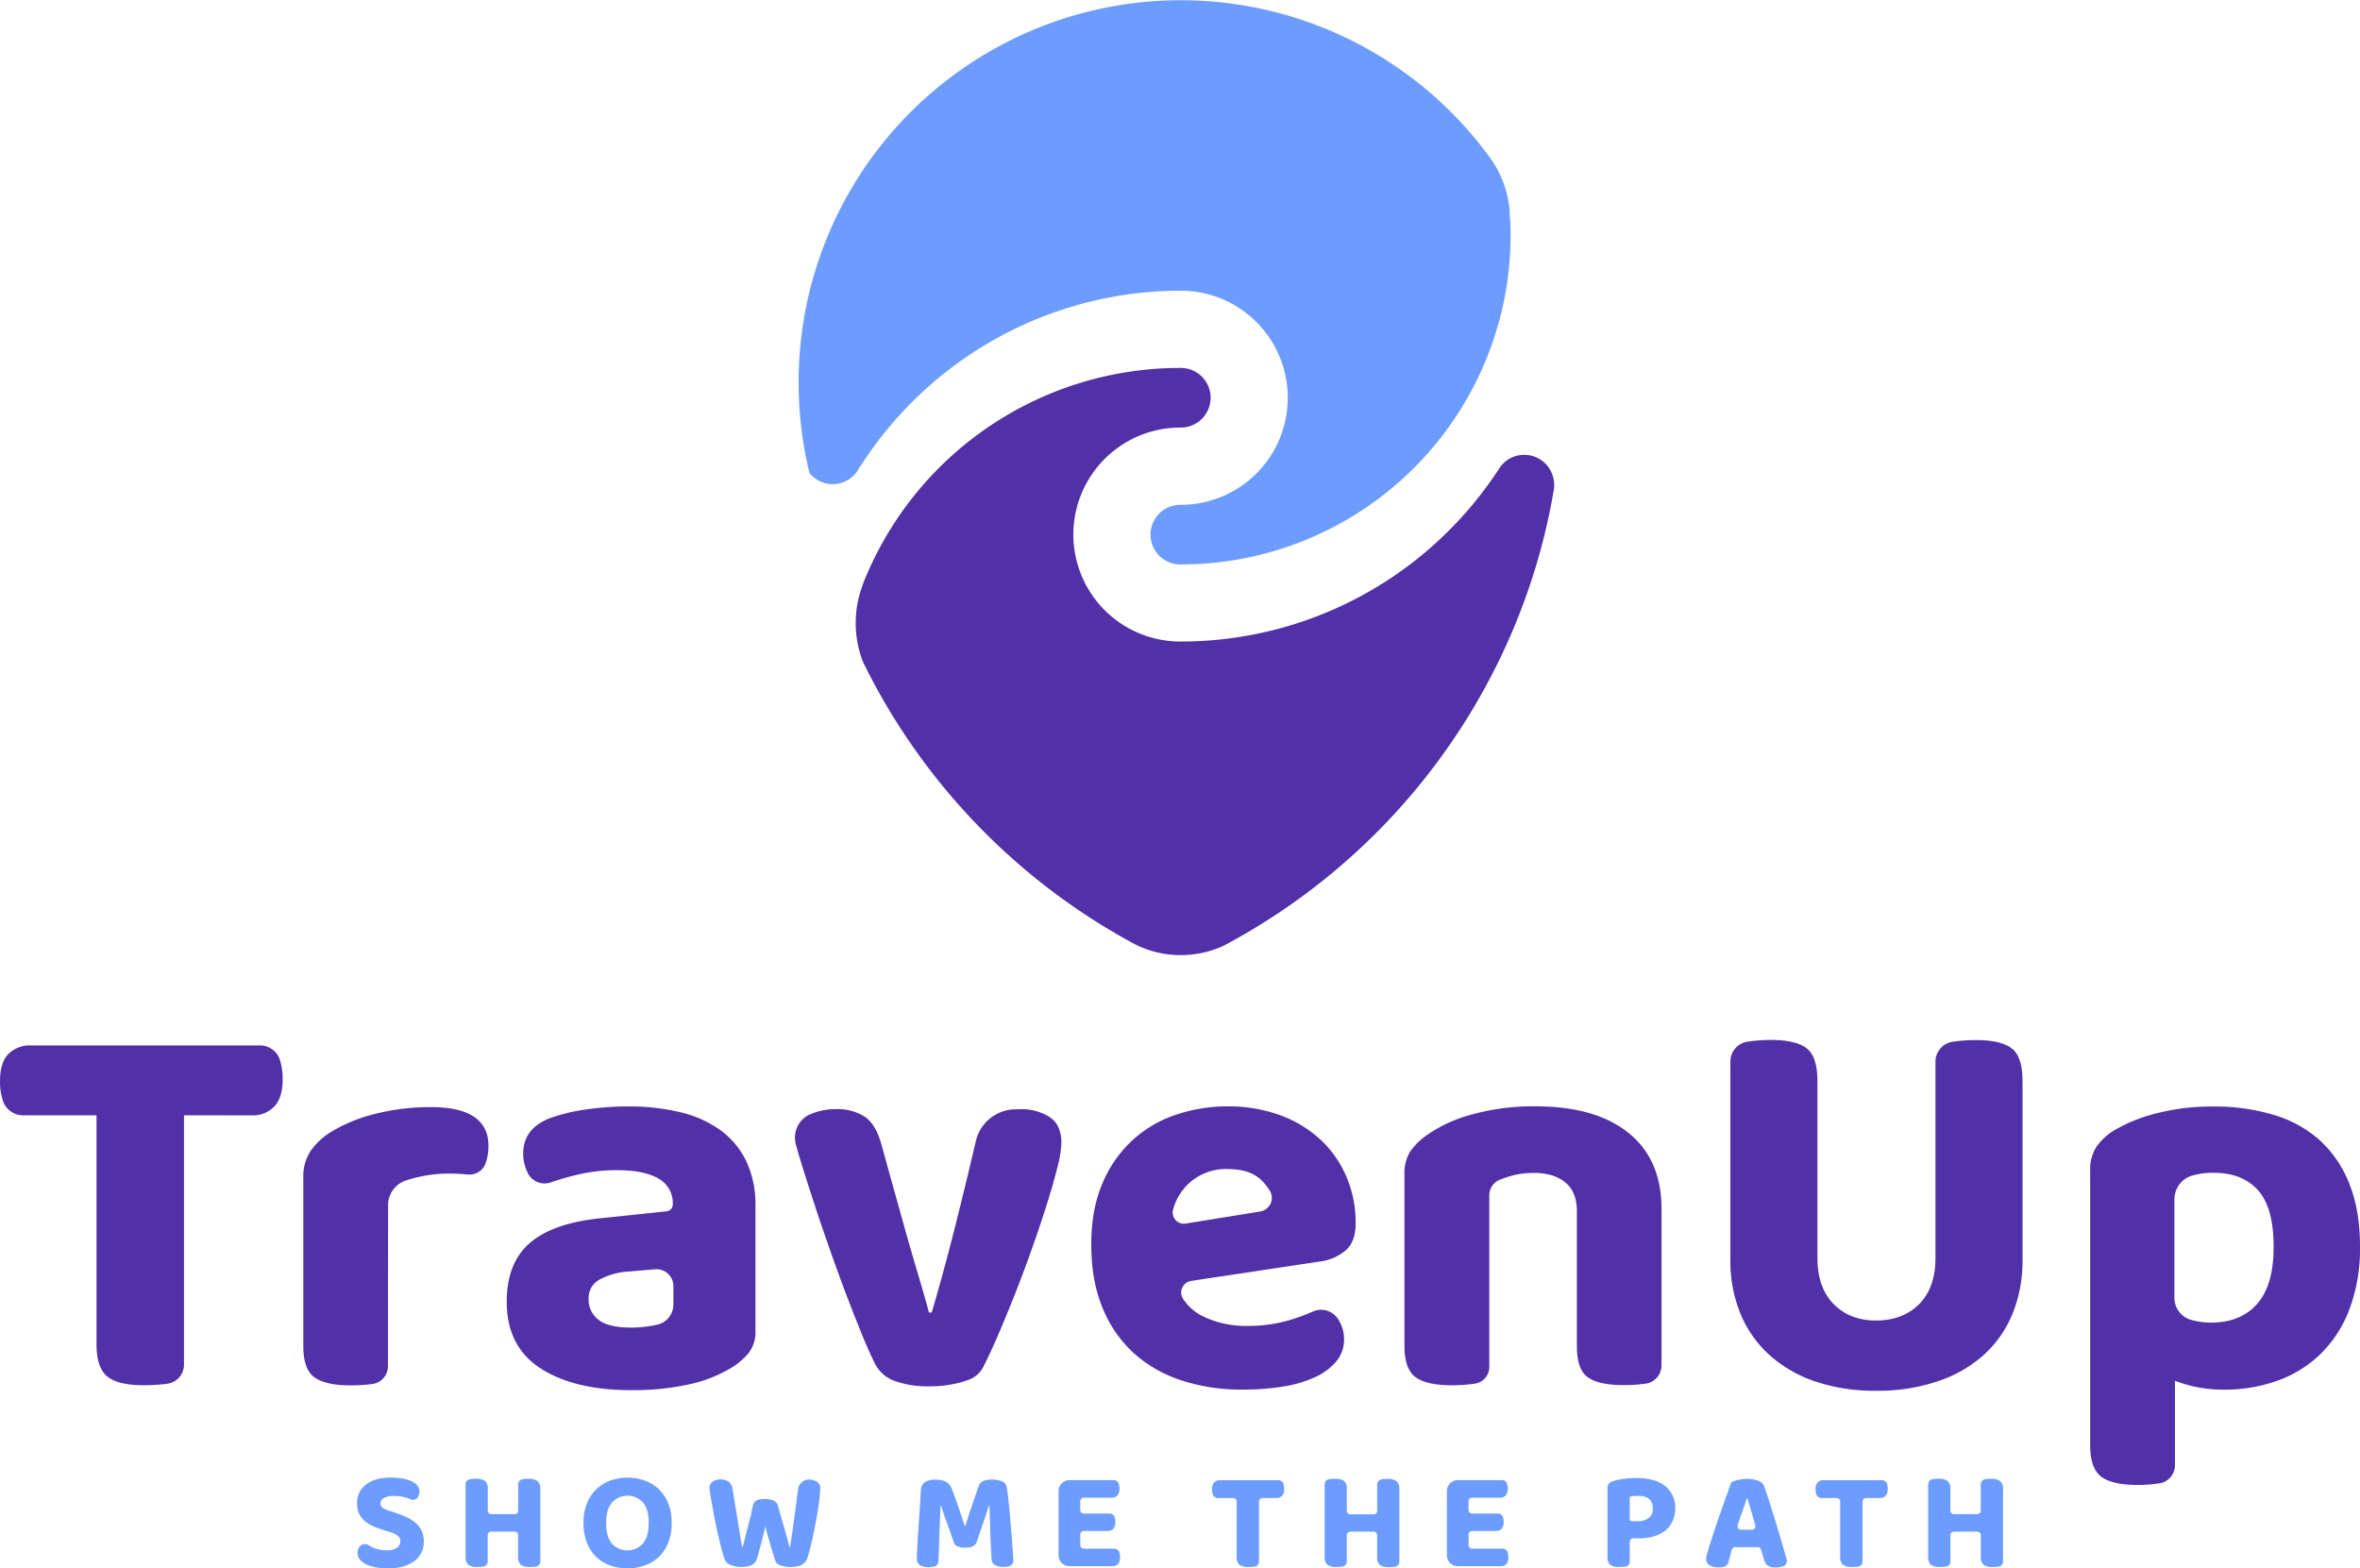
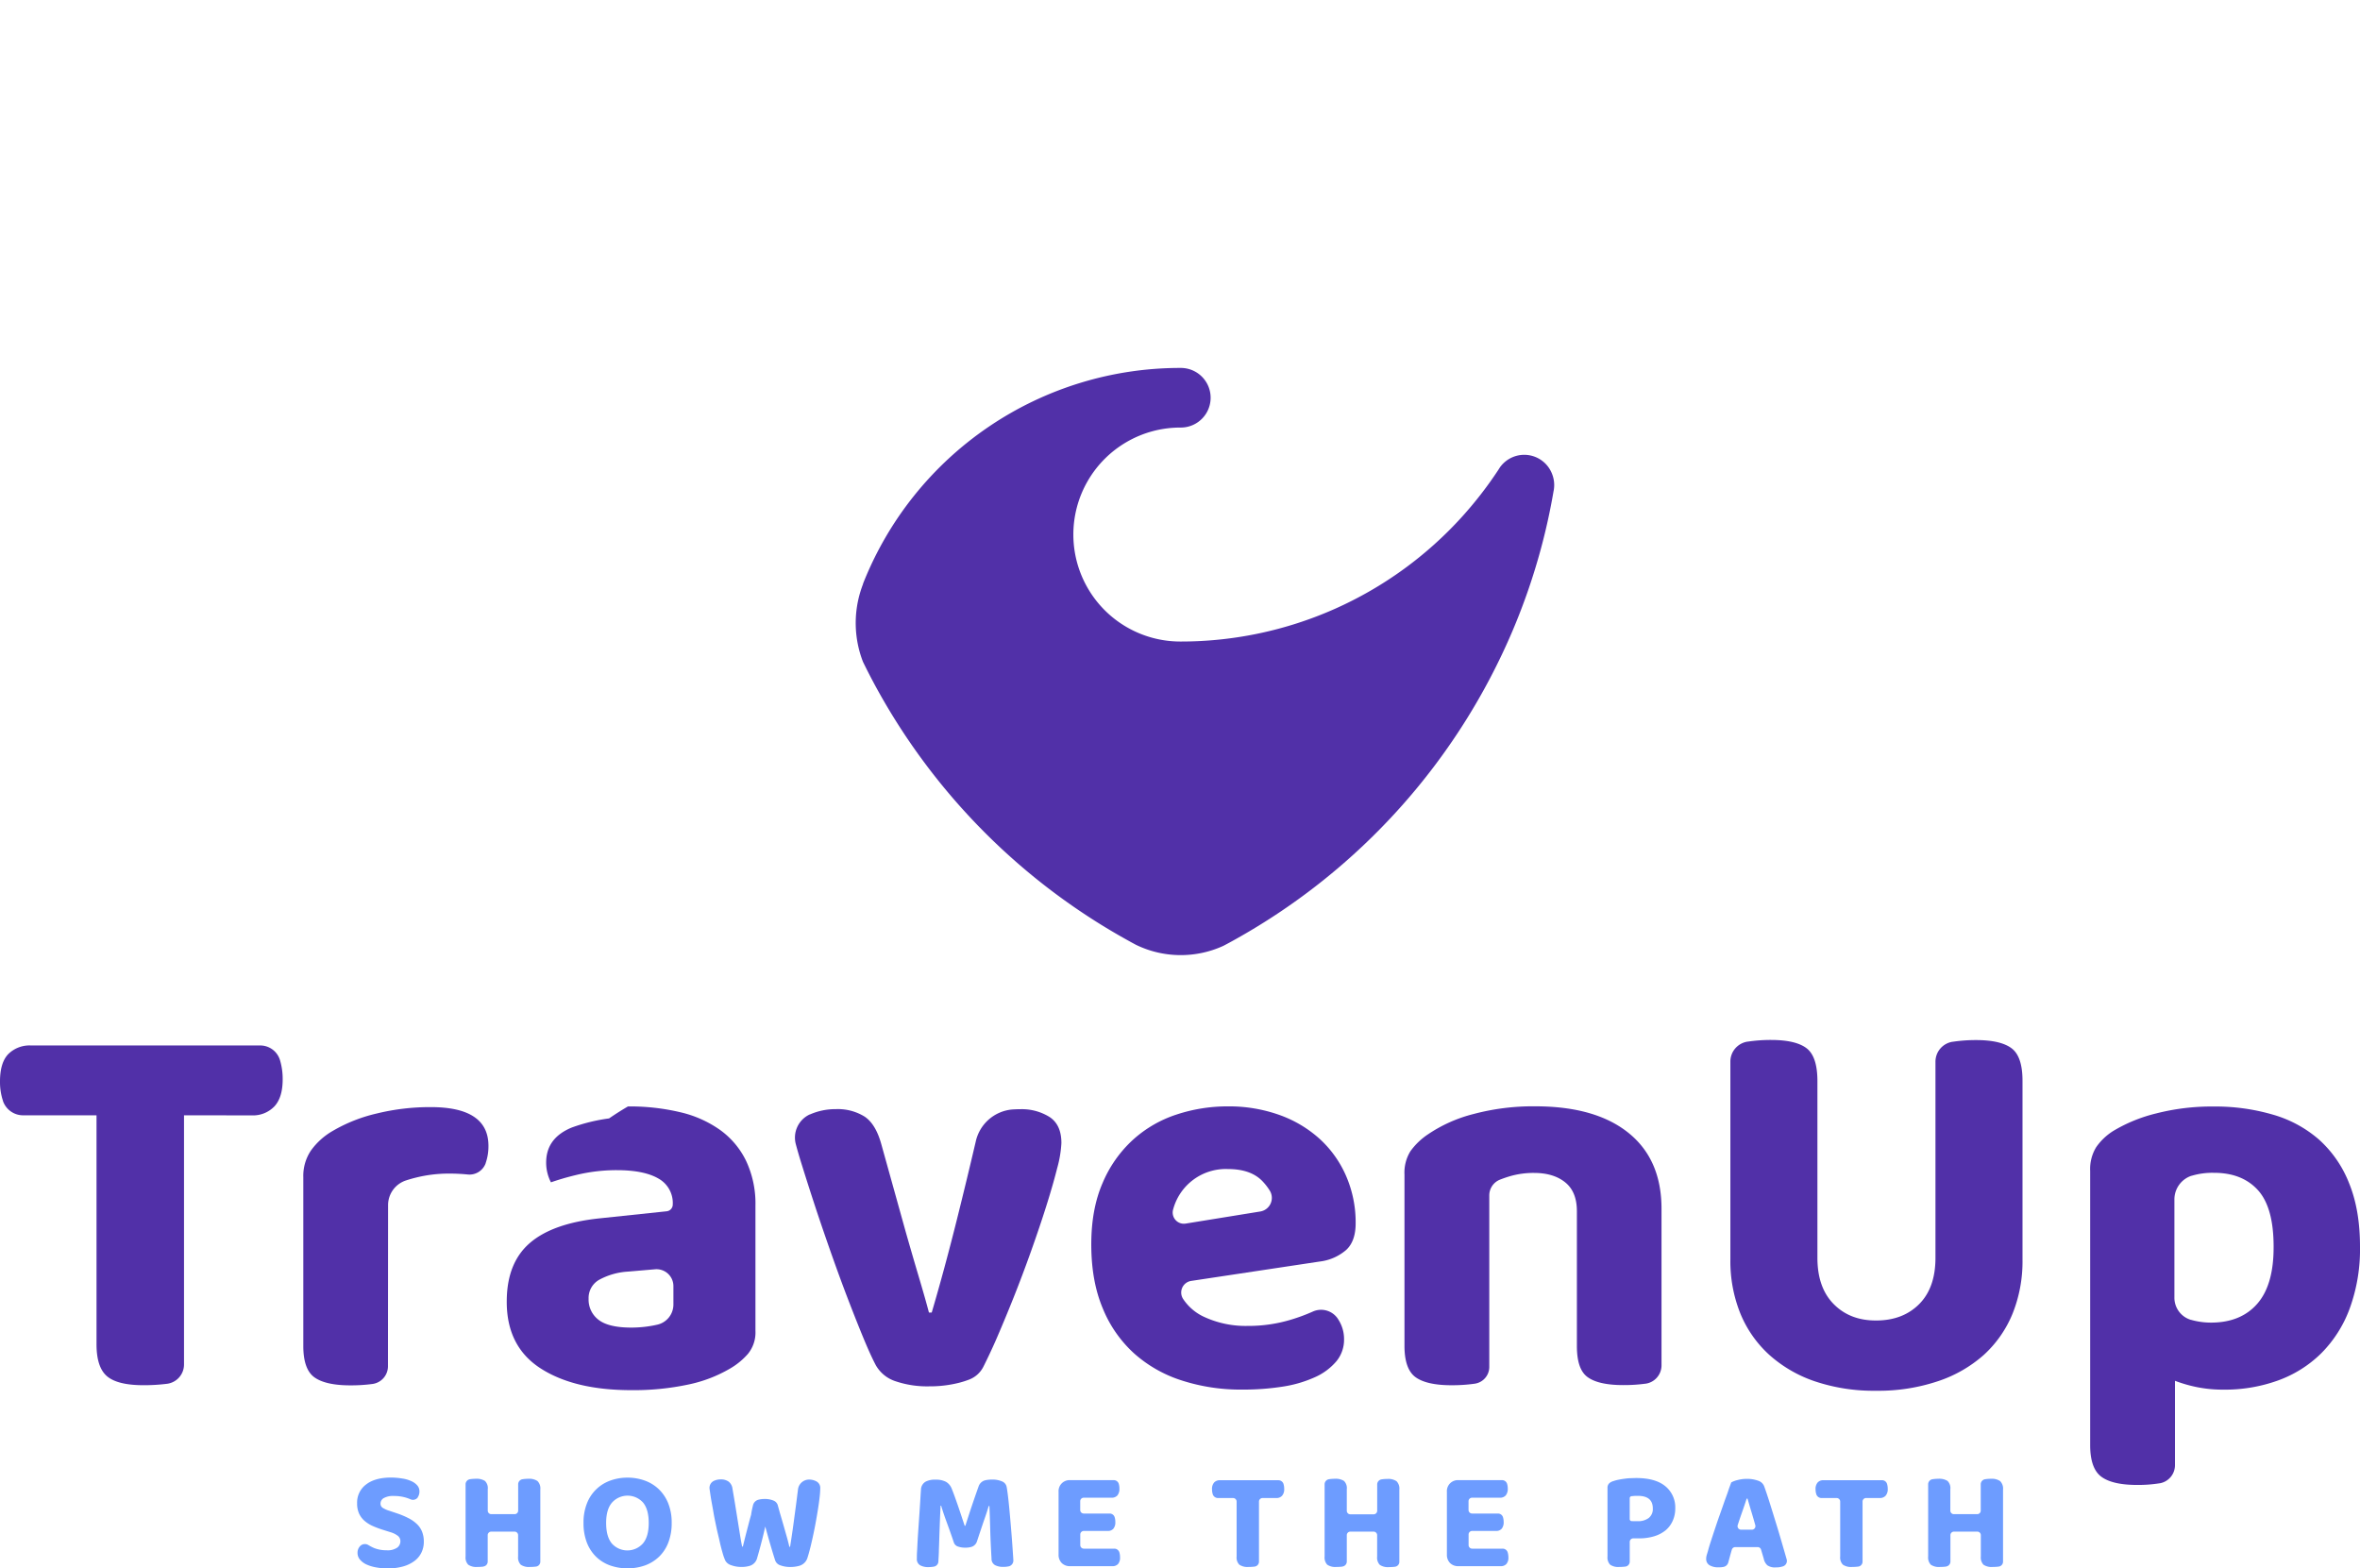
<svg xmlns="http://www.w3.org/2000/svg" viewBox="0 0 791.71 526.14" width="791.71" height="526.14">
  <defs>
    <style>.cls-1{fill:#6d9cff;}.cls-2{fill:#5130a8;}</style>
  </defs>
  <g id="Camada_2" data-name="Camada 2">
    <g id="Camada_1-2" data-name="Camada 1">
      <path class="cls-1" d="M129.66,520.06a5.67,5.67,0,0,0,3.59-.88,2.65,2.65,0,0,0,1.07-2.11,2.27,2.27,0,0,0-.83-1.83A7.55,7.55,0,0,0,131,514l-2.42-.76a30.45,30.45,0,0,1-3.61-1.35,10.91,10.91,0,0,1-2.75-1.76,7.34,7.34,0,0,1-1.78-2.42,8.08,8.08,0,0,1-.64-3.39,7.56,7.56,0,0,1,3-6.32c2-1.55,4.81-2.33,8.38-2.33A23.41,23.41,0,0,1,135,496a10.78,10.78,0,0,1,3,.88,5.53,5.53,0,0,1,2,1.45,3,3,0,0,1,.71,2,3.43,3.43,0,0,1-.54,1.92l0,.06a2,2,0,0,1-2.49.64,14.55,14.55,0,0,0-1.63-.58,14,14,0,0,0-3.94-.52,6.33,6.33,0,0,0-3.37.71,2.11,2.11,0,0,0-1.09,1.81,1.65,1.65,0,0,0,.71,1.44,8.94,8.94,0,0,0,2.23,1l2.57.86a26.93,26.93,0,0,1,3.91,1.64,11.65,11.65,0,0,1,2.83,2,7.29,7.29,0,0,1,1.71,2.56,9,9,0,0,1,.57,3.3,8.26,8.26,0,0,1-.79,3.64,7.71,7.71,0,0,1-2.32,2.82,11.51,11.51,0,0,1-3.8,1.85,18.54,18.54,0,0,1-5.2.67,21.12,21.12,0,0,1-4-.36,12.89,12.89,0,0,1-3.21-1,6.25,6.25,0,0,1-2.14-1.64,3.43,3.43,0,0,1-.78-2.21,3.16,3.16,0,0,1,.74-2.13l.06-.07a2.23,2.23,0,0,1,2.85-.42,15.09,15.09,0,0,0,1.93,1A11.08,11.08,0,0,0,129.66,520.06Z" />
      <path class="cls-1" d="M162.18,525.54a15.77,15.77,0,0,1-2,.12,4.81,4.81,0,0,1-3.11-.76,3.48,3.48,0,0,1-.88-2.75V497.94a1.72,1.72,0,0,1,1.48-1.71h0a12.61,12.61,0,0,1,1.92-.15,5.21,5.21,0,0,1,3.09.72,3.35,3.35,0,0,1,.95,2.8v7.17a1.18,1.18,0,0,0,1.18,1.18h7.84a1.18,1.18,0,0,0,1.18-1.18v-8.83a1.72,1.72,0,0,1,1.48-1.71h0a12.87,12.87,0,0,1,2-.15,4.93,4.93,0,0,1,3,.76,3.52,3.52,0,0,1,.95,2.85v24.2a1.66,1.66,0,0,1-1.46,1.65h0a15.77,15.77,0,0,1-2,.12,4.81,4.81,0,0,1-3.11-.76,3.48,3.48,0,0,1-.88-2.75V515a1.18,1.18,0,0,0-1.18-1.19h-7.84a1.18,1.18,0,0,0-1.18,1.19v8.86a1.66,1.66,0,0,1-1.46,1.65Z" />
      <path class="cls-1" d="M225.33,510.9a17.94,17.94,0,0,1-1.12,6.55,13.13,13.13,0,0,1-3.11,4.77,13.46,13.46,0,0,1-4.7,2.92,17.82,17.82,0,0,1-11.77,0,13.11,13.11,0,0,1-4.68-2.92,13.48,13.48,0,0,1-3.09-4.77,18,18,0,0,1-1.11-6.55,17.34,17.34,0,0,1,1.14-6.53,13.12,13.12,0,0,1,7.81-7.67,16.64,16.64,0,0,1,5.81-1,16.85,16.85,0,0,1,5.84,1,13.37,13.37,0,0,1,4.7,2.92,13.55,13.55,0,0,1,3.14,4.75A17.34,17.34,0,0,1,225.33,510.9Zm-7.7,0q0-4.56-1.92-6.86a7,7,0,0,0-10.37,0q-2,2.29-2,6.86t1.92,6.9a7,7,0,0,0,10.4,0Q217.63,515.51,217.63,510.9Z" />
      <path class="cls-1" d="M252.6,505a2.52,2.52,0,0,1,1.78-1.88h0a7.73,7.73,0,0,1,2.07-.26,7.42,7.42,0,0,1,3,.52,2.4,2.4,0,0,1,1.47,1.57c.38,1.39.74,2.68,1.09,3.86s.68,2.34,1,3.45.62,2.2.93,3.27.59,2.2.87,3.37h.24c.32-2,.6-3.85.86-5.67s.49-3.61.73-5.37.47-3.5.69-5.24c.12-1,.25-1.94.37-2.94a3.75,3.75,0,0,1,3.63-3.33h0a5.11,5.11,0,0,1,2.7.69,2.48,2.48,0,0,1,1.14,2.3,29.07,29.07,0,0,1-.21,2.92c-.14,1.28-.34,2.73-.6,4.32s-.54,3.27-.87,5-.68,3.43-1.05,5.06-.73,3.12-1.11,4.46c-.16.56-.32,1.08-.47,1.55a4,4,0,0,1-2.69,2.62h0a10.77,10.77,0,0,1-2.95.4,9.41,9.41,0,0,1-3.39-.54,2.7,2.7,0,0,1-1.74-1.55q-.66-2-1.54-5t-1.83-6.48c-.25,1.14-.52,2.28-.8,3.42s-.57,2.25-.86,3.33-.56,2.08-.83,3c-.09.33-.19.65-.27.95a3.66,3.66,0,0,1-2.36,2.46h0a9.19,9.19,0,0,1-2.82.4,9.81,9.81,0,0,1-3.44-.57,3.4,3.4,0,0,1-2-1.52,17.5,17.5,0,0,1-.93-2.61c-.33-1.14-.68-2.44-1-3.92s-.73-3-1.09-4.74-.72-3.39-1-5.08-.62-3.35-.88-5c-.15-1-.28-1.87-.4-2.72a2.6,2.6,0,0,1,1.43-2.71h0a5.33,5.33,0,0,1,2.32-.5,4.41,4.41,0,0,1,2.64.74,3.53,3.53,0,0,1,1.3,2.4q.77,4.46,1.26,7.59c.34,2.09.62,3.88.86,5.37s.44,2.73.61,3.75.34,1.91.5,2.7h.24c.32-1.29.62-2.5.9-3.61s.58-2.23.88-3.39.62-2.39,1-3.7C252.08,507.21,252.33,506.15,252.6,505Z" />
      <path class="cls-1" d="M327.75,517.07a2.82,2.82,0,0,1-1.81,1.84h0a6.75,6.75,0,0,1-2,.28,7.45,7.45,0,0,1-2.54-.37A2.15,2.15,0,0,1,320,517.5c-1-3-1.88-5.39-2.59-7.34s-1.27-3.63-1.68-5.06h-.19c-.1,2-.18,3.76-.24,5.39s-.12,3.22-.17,4.77-.1,3.12-.16,4.7c0,1.21-.11,2.5-.17,3.89a1.82,1.82,0,0,1-1.45,1.69h0a10,10,0,0,1-1.83.17,5.48,5.48,0,0,1-2.89-.64,2.39,2.39,0,0,1-1.05-2.21c0-.6,0-1.43.07-2.49s.11-2.28.19-3.66.18-2.85.29-4.44.22-3.18.33-4.82.21-3.24.31-4.84c.06-1.05.12-2.05.19-3a3.18,3.18,0,0,1,1.61-2.59h0a6.73,6.73,0,0,1,3.25-.64,7.3,7.3,0,0,1,3.51.71,4.52,4.52,0,0,1,1.95,2.33c.35.85.71,1.81,1.09,2.87s.76,2.14,1.14,3.25.75,2.21,1.11,3.3.71,2.1,1,3h.23c.89-2.79,1.77-5.49,2.66-8.1q1-2.92,1.8-5.15a3.13,3.13,0,0,1,2.19-2h0a9.86,9.86,0,0,1,2.26-.24,8,8,0,0,1,3.42.62,2.5,2.5,0,0,1,1.51,1.8c.13.63.27,1.6.43,2.9s.32,2.78.48,4.46.31,3.44.47,5.29.3,3.64.43,5.37.24,3.3.33,4.72q.08,1.08.12,1.92a2,2,0,0,1-1.43,2h0a8.3,8.3,0,0,1-2,.21,5.83,5.83,0,0,1-2.68-.57,2.41,2.41,0,0,1-1.21-2.23c-.22-3.67-.37-7-.45-10.09s-.17-5.56-.26-7.53h-.24q-.57,2-1.64,5C329.4,512.12,328.64,514.36,327.75,517.07Z" />
      <path class="cls-1" d="M356.19,524.36a3.91,3.91,0,0,1-1.07-2.88v-21a3.69,3.69,0,0,1,3.94-3.94h14.59a1.74,1.74,0,0,1,1.65,1.19h0a5,5,0,0,1,.23,1.61,3.4,3.4,0,0,1-.68,2.33,2.49,2.49,0,0,1-1.93.76h-9.35a1.18,1.18,0,0,0-1.19,1.18v2.95a1.18,1.18,0,0,0,1.19,1.18h8.7a1.74,1.74,0,0,1,1.65,1.19h0a5,5,0,0,1,.24,1.61,3.34,3.34,0,0,1-.67,2.31,2.41,2.41,0,0,1-1.9.73h-8a1.19,1.19,0,0,0-1.19,1.19v3.56a1.19,1.19,0,0,0,1.19,1.19h10.24a1.76,1.76,0,0,1,1.68,1.23h0a5.51,5.51,0,0,1,.23,1.66,3.22,3.22,0,0,1-.68,2.28,2.48,2.48,0,0,1-1.88.71h-14.1A3.88,3.88,0,0,1,356.19,524.36Z" />
      <path class="cls-1" d="M422.35,503.73v20.15a1.67,1.67,0,0,1-1.46,1.66h0a15.77,15.77,0,0,1-2,.12,4.89,4.89,0,0,1-3.13-.76,3.42,3.42,0,0,1-.91-2.75V503.73a1.19,1.19,0,0,0-1.19-1.19h-5.06a1.82,1.82,0,0,1-1.74-1.22h0a5.2,5.2,0,0,1-.26-1.66,3.26,3.26,0,0,1,.72-2.35,2.53,2.53,0,0,1,1.94-.74h19.6a1.78,1.78,0,0,1,1.71,1.22h0a5.52,5.52,0,0,1,.24,1.67,3.26,3.26,0,0,1-.72,2.32,2.51,2.51,0,0,1-1.94.76h-4.6A1.19,1.19,0,0,0,422.35,503.73Z" />
      <path class="cls-1" d="M450.36,525.54a16,16,0,0,1-2,.12,4.81,4.81,0,0,1-3.11-.76,3.52,3.52,0,0,1-.88-2.75V497.94a1.72,1.72,0,0,1,1.48-1.71h0a12.61,12.61,0,0,1,1.92-.15,5.19,5.19,0,0,1,3.09.72,3.35,3.35,0,0,1,.95,2.8v7.16A1.19,1.19,0,0,0,453,508h7.82a1.19,1.19,0,0,0,1.19-1.19v-8.82a1.72,1.72,0,0,1,1.48-1.71h0a13,13,0,0,1,2-.15,4.93,4.93,0,0,1,3,.76,3.52,3.52,0,0,1,.95,2.85v24.19a1.67,1.67,0,0,1-1.46,1.66h0a16,16,0,0,1-2,.12,4.81,4.81,0,0,1-3.11-.76,3.52,3.52,0,0,1-.88-2.75V515a1.19,1.19,0,0,0-1.19-1.19H453a1.19,1.19,0,0,0-1.19,1.19v8.85a1.67,1.67,0,0,1-1.46,1.66Z" />
      <path class="cls-1" d="M486.46,524.36a3.91,3.91,0,0,1-1.07-2.88v-21a3.69,3.69,0,0,1,3.94-3.94h14.59a1.74,1.74,0,0,1,1.65,1.19h0a5,5,0,0,1,.24,1.61,3.4,3.4,0,0,1-.69,2.33,2.49,2.49,0,0,1-1.93.76h-9.35a1.19,1.19,0,0,0-1.19,1.18v2.95a1.19,1.19,0,0,0,1.19,1.18h8.7a1.74,1.74,0,0,1,1.65,1.19h0a5,5,0,0,1,.24,1.61,3.34,3.34,0,0,1-.67,2.31,2.41,2.41,0,0,1-1.9.73h-8a1.19,1.19,0,0,0-1.19,1.19v3.56a1.19,1.19,0,0,0,1.19,1.19h10.24a1.76,1.76,0,0,1,1.68,1.23h0a5.5,5.5,0,0,1,.24,1.66,3.17,3.17,0,0,1-.69,2.28,2.48,2.48,0,0,1-1.88.71h-14.1A3.88,3.88,0,0,1,486.46,524.36Z" />
      <path class="cls-1" d="M546.73,517.31v6.56a1.68,1.68,0,0,1-1.47,1.67h0a16,16,0,0,1-2,.12,4.81,4.81,0,0,1-3.11-.76,3.52,3.52,0,0,1-.88-2.75v-23a2.06,2.06,0,0,1,.5-1.47,3.3,3.3,0,0,1,1.45-.81,11.64,11.64,0,0,1,1.73-.47c.65-.13,1.32-.24,2-.33a20.09,20.09,0,0,1,2-.19c.68,0,1.32-.05,1.92-.05q6.47,0,9.78,2.73A9.15,9.15,0,0,1,562,506a10,10,0,0,1-.84,4.15,8.89,8.89,0,0,1-2.39,3.21,11.16,11.16,0,0,1-3.82,2,17.15,17.15,0,0,1-5.11.71h-1.94A1.19,1.19,0,0,0,546.73,517.31Zm2.66-7a5.9,5.9,0,0,0,3.7-1.07,3.79,3.79,0,0,0,1.38-3.2q0-4.23-5-4.23c-.57,0-1.06,0-1.49.05l-.66.06a.69.69,0,0,0-.6.68v7a.69.69,0,0,0,.69.69Z" />
      <path class="cls-1" d="M589.66,519h-7.53a1.2,1.2,0,0,0-1.15.85c-.25.85-.49,1.69-.71,2.52l-.48,1.77a2.08,2.08,0,0,1-1.58,1.5h0a7.47,7.47,0,0,1-1.61.14,5.61,5.61,0,0,1-3.16-.73,2.42,2.42,0,0,1-1.07-2.11,4.63,4.63,0,0,1,.19-1.29c.13-.41.27-.88.43-1.42.22-.86.54-1.92.95-3.18s.86-2.64,1.35-4.11,1-3,1.55-4.53,1.06-3,1.56-4.44,1-2.7,1.38-3.87.76-2.1,1-2.8h0a8.65,8.65,0,0,1,2.2-.81,12.22,12.22,0,0,1,3-.38,10.92,10.92,0,0,1,3.77.6,3.2,3.2,0,0,1,2.12,2c.6,1.67,1.25,3.62,1.94,5.83s1.4,4.5,2.12,6.84,1.4,4.65,2.06,6.93q.76,2.61,1.39,4.81a1.91,1.91,0,0,1-1.17,2.31h0a6.93,6.93,0,0,1-2.45.38,4.41,4.41,0,0,1-2.87-.71,4.11,4.11,0,0,1-1.21-2.23l-.89-3A1.18,1.18,0,0,0,589.66,519Zm-3.72-16.24c-.44,1.42-1,3.05-1.64,4.86-.47,1.33-.92,2.67-1.35,4a1.19,1.19,0,0,0,1.14,1.54h3.61a1.19,1.19,0,0,0,1.15-1.51c-.4-1.45-.81-2.85-1.22-4.21-.56-1.82-1-3.39-1.4-4.72Z" />
      <path class="cls-1" d="M624.83,503.73v20.16a1.66,1.66,0,0,1-1.46,1.65h0a15.77,15.77,0,0,1-2,.12,4.89,4.89,0,0,1-3.13-.76,3.42,3.42,0,0,1-.91-2.75V503.73a1.19,1.19,0,0,0-1.19-1.19h-5.08a1.83,1.83,0,0,1-1.73-1.23h0a5.2,5.2,0,0,1-.26-1.66,3.26,3.26,0,0,1,.72-2.35,2.53,2.53,0,0,1,1.94-.74h19.65a1.73,1.73,0,0,1,1.66,1.22h0a5.52,5.52,0,0,1,.24,1.67,3.26,3.26,0,0,1-.72,2.32,2.51,2.51,0,0,1-1.94.76H626A1.19,1.19,0,0,0,624.83,503.73Z" />
      <path class="cls-1" d="M652.83,525.54a15.77,15.77,0,0,1-2,.12,4.81,4.81,0,0,1-3.11-.76,3.52,3.52,0,0,1-.88-2.75V497.94a1.72,1.72,0,0,1,1.48-1.71h0a12.61,12.61,0,0,1,1.92-.15,5.19,5.19,0,0,1,3.09.72,3.35,3.35,0,0,1,.95,2.8v7.17a1.18,1.18,0,0,0,1.18,1.18h7.84a1.18,1.18,0,0,0,1.18-1.18v-8.83a1.72,1.72,0,0,1,1.48-1.71h0a13,13,0,0,1,2-.15,4.93,4.93,0,0,1,3,.76,3.52,3.52,0,0,1,1,2.85v24.19a1.67,1.67,0,0,1-1.46,1.66h0a16,16,0,0,1-2,.12,4.81,4.81,0,0,1-3.11-.76,3.52,3.52,0,0,1-.88-2.75V515a1.18,1.18,0,0,0-1.18-1.19h-7.84a1.18,1.18,0,0,0-1.18,1.19v8.85a1.67,1.67,0,0,1-1.46,1.66Z" />
      <path class="cls-2" d="M61.73,374.15v83.58A6.52,6.52,0,0,1,56,464.22H56a63.16,63.16,0,0,1-7.81.47q-8.74,0-12.28-3t-3.53-10.78V374.15H7.82A7.15,7.15,0,0,1,1,369.37l0-.06a19.93,19.93,0,0,1-1-6.51q0-6.32,2.79-9.2a10.12,10.12,0,0,1,7.62-2.88H87.3a6.91,6.91,0,0,1,6.6,4.83h0a21.79,21.79,0,0,1,.93,6.51q0,6.13-2.79,9.11a9.93,9.93,0,0,1-7.63,3Z" />
      <path class="cls-2" d="M130.15,458.27a6,6,0,0,1-5.14,6H125a54.38,54.38,0,0,1-7.44.47c-5.58,0-9.61-.91-12.09-2.7s-3.72-5.3-3.72-10.51v-56.7a15.16,15.16,0,0,1,2.61-8.93,23.2,23.2,0,0,1,7.25-6.51,52.78,52.78,0,0,1,14.78-5.85,75,75,0,0,1,18.13-2.14q19.34,0,19.34,13a17.08,17.08,0,0,1-.93,5.77l0,.05a5.77,5.77,0,0,1-6.05,3.78,62.33,62.33,0,0,0-6.39-.3,45.6,45.6,0,0,0-10.78,1.3c-1.23.3-2.4.63-3.52,1a8.71,8.71,0,0,0-6,8.29Z" />
-       <path class="cls-2" d="M210.67,371.17a73.43,73.43,0,0,1,17.57,1.95,37.9,37.9,0,0,1,13.48,6.05,27.6,27.6,0,0,1,8.64,10.41,33.63,33.63,0,0,1,3.07,14.87v42a11.35,11.35,0,0,1-2.51,7.72,23.82,23.82,0,0,1-6,4.93,46.35,46.35,0,0,1-14.13,5.39,87.8,87.8,0,0,1-19,1.86q-19.15,0-30.49-7.34T170,436.62q0-12.83,7.62-19.52T201,408.73l22.69-2.39a2.28,2.28,0,0,0,2-2.26h0a9.39,9.39,0,0,0-4.84-8.74q-4.83-2.79-13.94-2.79a57.47,57.47,0,0,0-13.86,1.68c-3,.72-5.7,1.53-8.25,2.41a6.33,6.33,0,0,1-7.7-3l0-.06a14.29,14.29,0,0,1-1.58-6.61q0-8.18,8.56-11.71a59.58,59.58,0,0,1,12.55-3.07A99.41,99.41,0,0,1,210.67,371.17Zm.93,74.19a39.72,39.72,0,0,0,7.38-.66c.53-.1,1.05-.21,1.54-.32a6.94,6.94,0,0,0,5.39-6.77v-6.17a5.67,5.67,0,0,0-6.14-5.64l-9.1.78a23,23,0,0,0-9.58,2.7,7,7,0,0,0-3.63,6.41,8.49,8.49,0,0,0,3.35,7.07Q204.13,445.33,211.6,445.36Z" />
+       <path class="cls-2" d="M210.67,371.17a73.43,73.43,0,0,1,17.57,1.95,37.9,37.9,0,0,1,13.48,6.05,27.6,27.6,0,0,1,8.64,10.41,33.63,33.63,0,0,1,3.07,14.87v42a11.35,11.35,0,0,1-2.51,7.72,23.82,23.82,0,0,1-6,4.93,46.35,46.35,0,0,1-14.13,5.39,87.8,87.8,0,0,1-19,1.86q-19.15,0-30.49-7.34T170,436.62q0-12.83,7.62-19.52T201,408.73l22.69-2.39a2.28,2.28,0,0,0,2-2.26h0a9.39,9.39,0,0,0-4.84-8.74q-4.83-2.79-13.94-2.79a57.47,57.47,0,0,0-13.86,1.68c-3,.72-5.7,1.53-8.25,2.41l0-.06a14.29,14.29,0,0,1-1.58-6.61q0-8.18,8.56-11.71a59.58,59.58,0,0,1,12.55-3.07A99.41,99.41,0,0,1,210.67,371.17Zm.93,74.19a39.72,39.72,0,0,0,7.38-.66c.53-.1,1.05-.21,1.54-.32a6.94,6.94,0,0,0,5.39-6.77v-6.17a5.67,5.67,0,0,0-6.14-5.64l-9.1.78a23,23,0,0,0-9.58,2.7,7,7,0,0,0-3.63,6.41,8.49,8.49,0,0,0,3.35,7.07Q204.13,445.33,211.6,445.36Z" />
      <path class="cls-2" d="M342.31,372.1a17.56,17.56,0,0,1,9.76,2.6q4,2.61,4,8.74a38.23,38.23,0,0,1-1.4,8.37q-1.4,5.58-3.63,12.64c-1.48,4.72-3.19,9.76-5.11,15.16s-3.9,10.66-5.95,15.8-4.06,9.95-6,14.41c-1.46,3.29-2.83,6.18-4.08,8.66a8.9,8.9,0,0,1-4.65,4.27,30.59,30.59,0,0,1-3.45,1.11,39.74,39.74,0,0,1-10.13,1.21,32.94,32.94,0,0,1-11.16-1.68,11.78,11.78,0,0,1-6.69-5.39q-1.68-3.15-4-8.74t-5-12.55q-2.7-7-5.49-14.87T273.88,406q-2.6-7.89-4.83-15.06-1.16-3.68-2.05-7a8.57,8.57,0,0,1,4.66-10.09l.08,0a21.15,21.15,0,0,1,8.65-1.77,17,17,0,0,1,9.67,2.51q3.72,2.5,5.58,9.2l8.18,29.38q2.22,7.81,4.46,15.34t3.35,11.81h.93q4.28-14.5,8.55-31.61,3.27-13.11,6.23-25.79a13.77,13.77,0,0,1,12.06-10.71C340.35,372.14,341.31,372.1,342.31,372.1Z" />
      <path class="cls-2" d="M399.62,429.7a3.94,3.94,0,0,0-2.7,6.08,16.9,16.9,0,0,0,6.56,5.77,33.19,33.19,0,0,0,15.06,3.25,49.14,49.14,0,0,0,14.69-2.14,61.39,61.39,0,0,0,7.18-2.67,6.76,6.76,0,0,1,8.4,2.41l.22.36a12,12,0,0,1,1.86,6.5,11.36,11.36,0,0,1-2.6,7.44,20.2,20.2,0,0,1-7.16,5.3,41.17,41.17,0,0,1-10.79,3.16,84.78,84.78,0,0,1-13.66,1,64.2,64.2,0,0,1-20.27-3.07,44,44,0,0,1-16-9.11,41.53,41.53,0,0,1-10.5-15.15q-3.82-9.11-3.82-21.38,0-11.89,3.82-20.64a41.29,41.29,0,0,1,10.22-14.5,40.44,40.44,0,0,1,14.69-8.46,54.48,54.48,0,0,1,17-2.7,50.44,50.44,0,0,1,17.39,2.88,40.26,40.26,0,0,1,13.57,8.09,36.48,36.48,0,0,1,8.83,12.46,39,39,0,0,1,3.17,15.8q0,6-3.17,8.93a16.56,16.56,0,0,1-8.92,3.9ZM412,392.18a18.28,18.28,0,0,0-18.44,13.52,3.75,3.75,0,0,0,4.21,4.77l25-4.05a4.63,4.63,0,0,0,3.24-6.94,18.86,18.86,0,0,0-2.28-3Q419.84,392.19,412,392.18Z" />
      <path class="cls-2" d="M525.08,396.64c-2.6-2.1-6.08-3.16-10.41-3.16a28.09,28.09,0,0,0-8.18,1.12c-1.16.34-2.27.73-3.34,1.15a5.68,5.68,0,0,0-3.54,5.28v57.52a5.68,5.68,0,0,1-4.86,5.63l-.35.05a54.28,54.28,0,0,1-7.44.47c-5.58,0-9.61-.91-12.08-2.7s-3.72-5.3-3.72-10.51V394a13.58,13.58,0,0,1,2-7.81,22.85,22.85,0,0,1,5.77-5.58,48.33,48.33,0,0,1,15.34-6.88,77.65,77.65,0,0,1,20.73-2.6q20.26,0,31.33,8.93t11.06,25.47v52.49a6.21,6.21,0,0,1-5.32,6.16H552a54.28,54.28,0,0,1-7.44.47c-5.58,0-9.57-.91-12-2.7S529,456.7,529,451.49V406.31Q529,399.8,525.08,396.64Z" />
      <path class="cls-2" d="M629.39,466.55a61.86,61.86,0,0,1-20.55-3.16,44.08,44.08,0,0,1-15.34-8.92,38.47,38.47,0,0,1-9.67-13.85,47,47,0,0,1-3.34-18.13V356.13a6.76,6.76,0,0,1,5.78-6.7h.07a52.17,52.17,0,0,1,7.72-.56q8.37,0,12,2.79t3.63,11v59.31q0,10,5.48,15.53t14.23,5.48q8.93,0,14.41-5.48t5.48-15.53v-65.8a6.76,6.76,0,0,1,5.78-6.7h.08a52.07,52.07,0,0,1,7.72-.56q8.35,0,12,2.79t3.62,11v59.87a47,47,0,0,1-3.34,18.13,38.35,38.35,0,0,1-9.67,13.85A44,44,0,0,1,650,463.39,62.74,62.74,0,0,1,629.39,466.55Z" />
      <path class="cls-2" d="M746,466.18a44.45,44.45,0,0,1-8.93-.83,47,47,0,0,1-7.43-2.14v28.32a6.17,6.17,0,0,1-5.14,6.07h-.07a45.68,45.68,0,0,1-7.44.55q-8.36,0-12.08-2.78t-3.72-10.6v-92a14,14,0,0,1,2-7.9,19.67,19.67,0,0,1,5.77-5.49,51.8,51.8,0,0,1,14.32-5.85,75.09,75.09,0,0,1,19.33-2.33,68.79,68.79,0,0,1,19.8,2.7A40.51,40.51,0,0,1,778,382.33,38.58,38.58,0,0,1,788.08,397q3.63,8.93,3.63,21.19a58,58,0,0,1-3.44,20.73A41.55,41.55,0,0,1,778.69,454a39.91,39.91,0,0,1-14.5,9.11A52.43,52.43,0,0,1,746,466.18Zm-4.28-22.49q10,0,15.53-6.33t5.48-19.15q0-13.2-5.3-19t-14.78-5.77a24.2,24.2,0,0,0-7.43,1l-.07,0a8.35,8.35,0,0,0-5.7,8v32.85a7.73,7.73,0,0,0,5.52,7.47l.06,0A24.58,24.58,0,0,0,741.69,443.69Z" />
-       <path class="cls-1" d="M506.77,78.65a110.6,110.6,0,0,1-110.7,110.7,10,10,0,0,1-.21-20h.43A35.88,35.88,0,0,0,432,133.41a37.33,37.33,0,0,0-.26-4.38,35.9,35.9,0,0,0-35.63-31.51,127.54,127.54,0,0,0-107.43,58.85.57.57,0,0,1-.08-.13,9.15,9.15,0,0,1-.59,1.17.86.86,0,0,1-.1.16,3.45,3.45,0,0,1-.25.41h0a10,10,0,0,1-16.12.68c-.72-3-1.34-6-1.85-9a129.09,129.09,0,0,1-1.77-19.8c0-.55,0-1.1,0-1.66s0-1.1,0-1.65a128.88,128.88,0,0,1,2-20.94A128.23,128.23,0,0,1,498.77,51.45l0,0c.6.81,1.2,1.61,1.77,2.43l.05.06a35.72,35.72,0,0,1,5.87,16.87v.07c0,.21,0,.41,0,.62s0,.44,0,.66v0C506.7,74.37,506.77,76.5,506.77,78.65Z" />
      <path class="cls-2" d="M521.39,162.66a9.21,9.21,0,0,1-.11,1.5c0,.19-.06.38-.1.57q-1.7,9.92-4.29,19.49a212.06,212.06,0,0,1-9.37,27.15A214.69,214.69,0,0,1,414.46,315.1q-2,1.13-4.06,2.2a34.38,34.38,0,0,1-29.32-.35c-.84-.45-1.68-.9-2.51-1.37a214.73,214.73,0,0,1-85.85-87.23l0,0c-1.11-2.09-2.18-4.21-3.22-6.34a36,36,0,0,1-.8-23.72c.24-.79.52-1.57.81-2.33l0-.11a114.36,114.36,0,0,1,106.54-72.42,10,10,0,0,1,.16,20h-.32a35.89,35.89,0,0,0,.16,71.78,127.18,127.18,0,0,0,94.55-42,130,130,0,0,0,12-15.51h0c.19-.3.38-.6.58-.9a3.25,3.25,0,0,1,.31-.42,10,10,0,0,1,17.09,2.37A10.25,10.25,0,0,1,521.39,162.66Z" />
    </g>
  </g>
</svg>